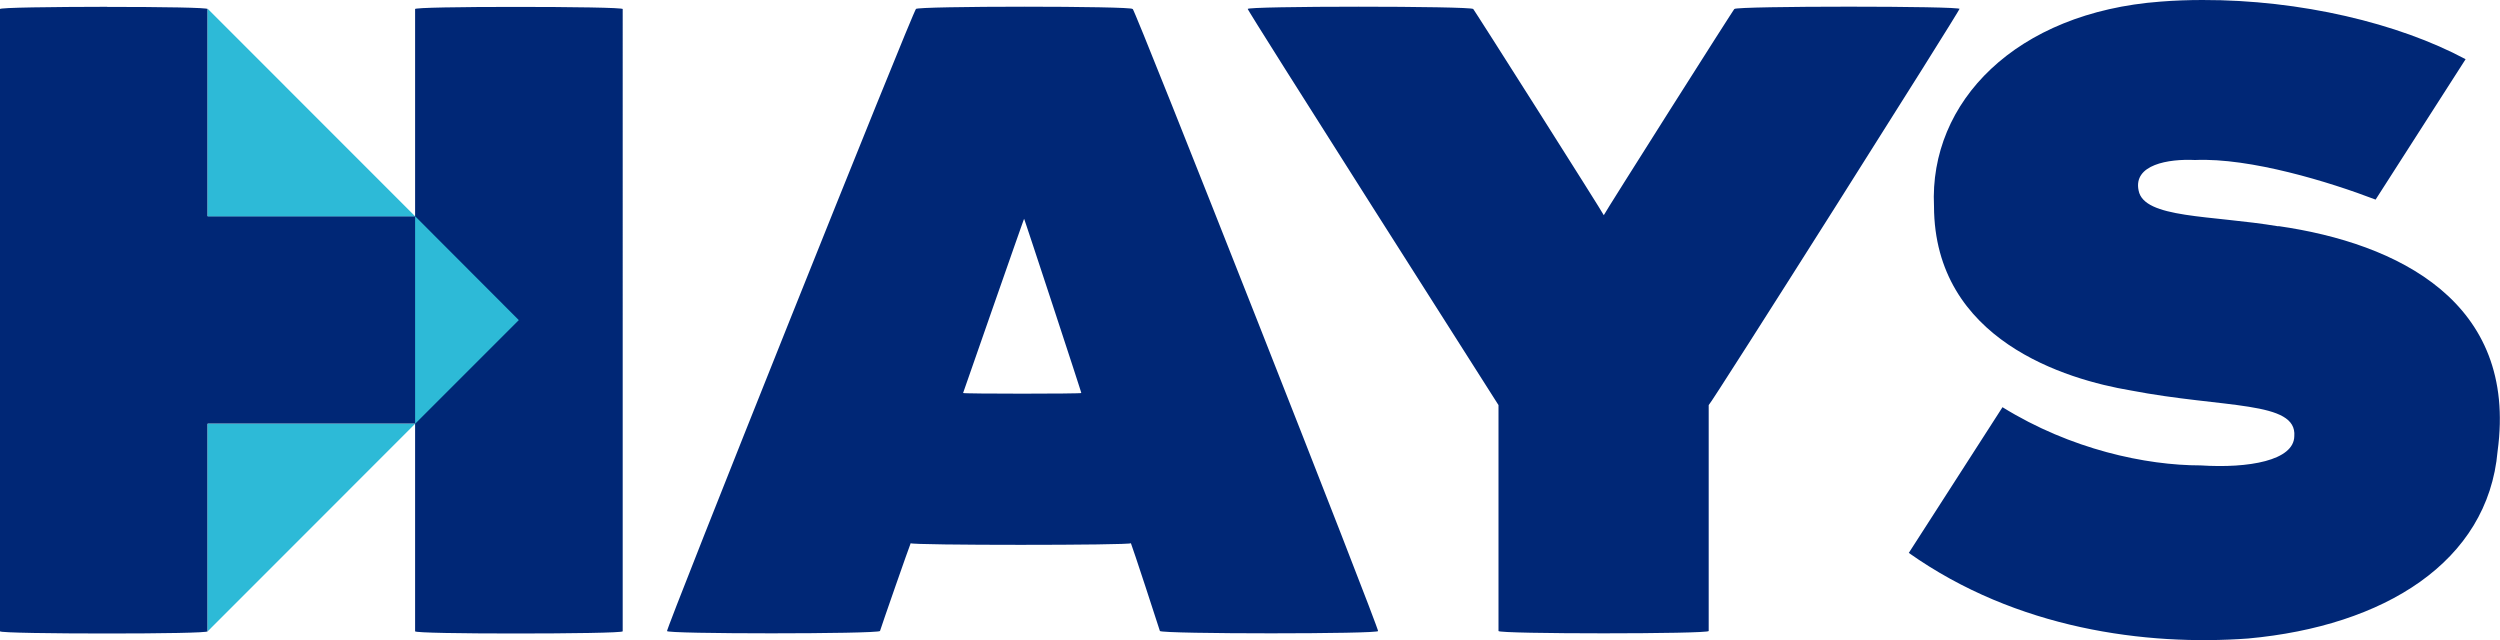
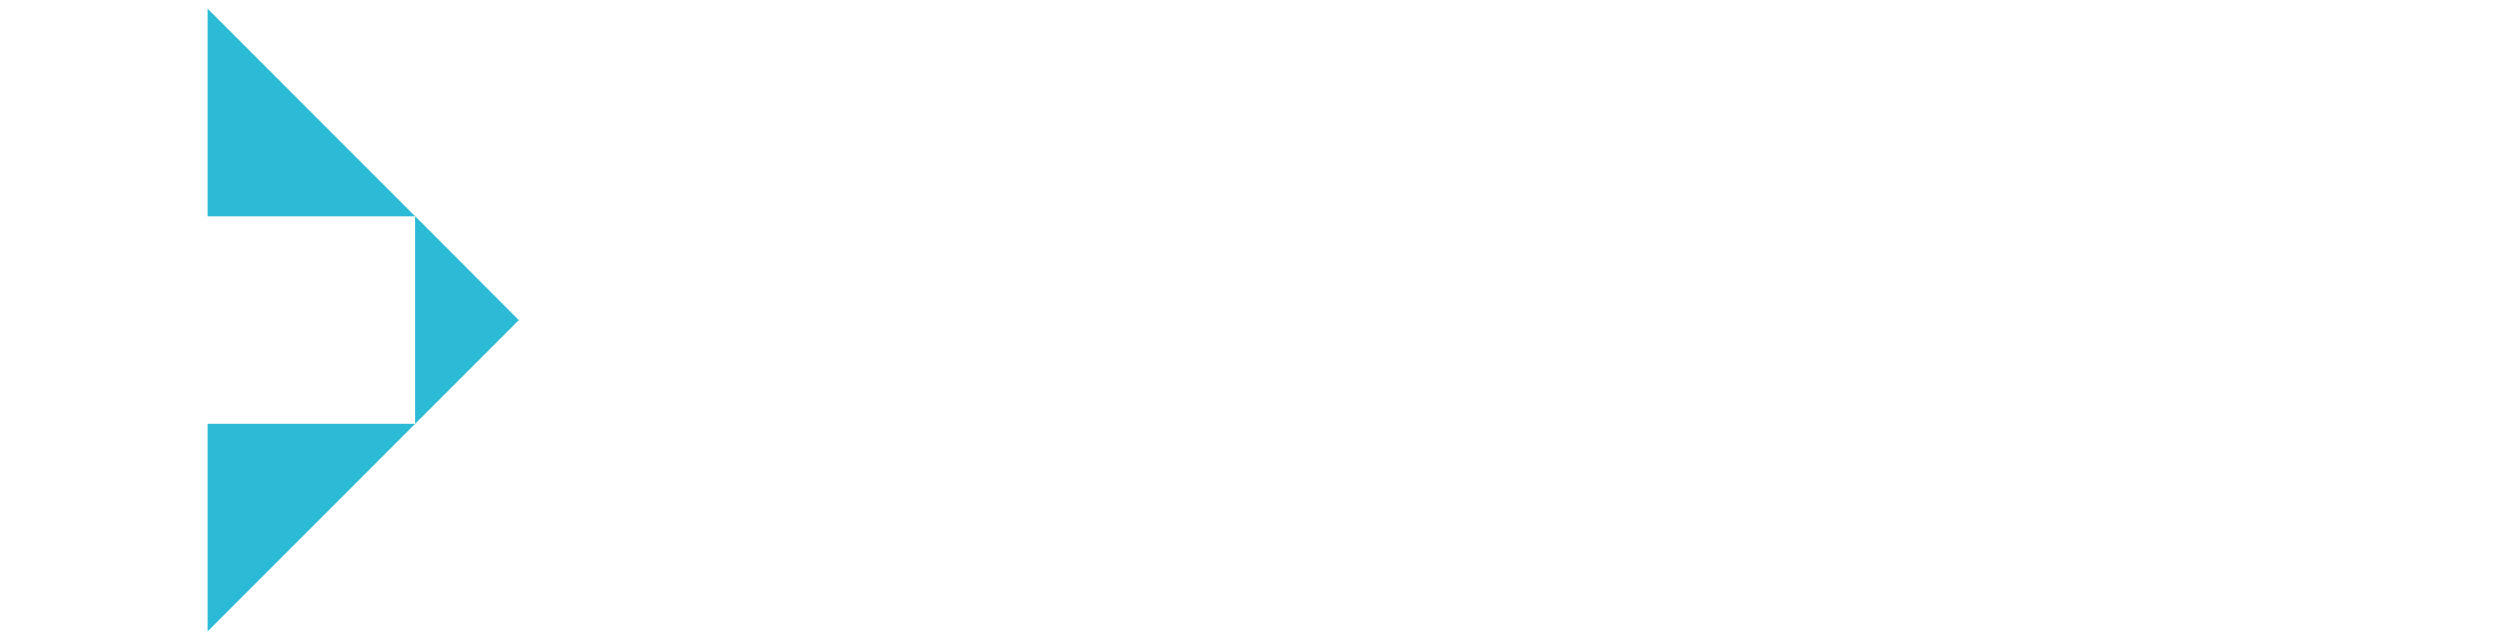
<svg xmlns="http://www.w3.org/2000/svg" id="Layer_1" viewBox="0 0 250 64">
  <defs>
    <style>.cls-1{fill:#002776;}.cls-1,.cls-2{stroke-width:0px;}.cls-2{fill:#2dbad7;}</style>
  </defs>
-   <path id="path131" class="cls-1" d="m220.25,0c-1.4,0-2.8.05-4.19.16-14.48,1.08-23.16,10.03-22.66,20.47.04,13.39,13.22,17.33,19.65,18.41,9.39,1.81,16.67,1.02,16.38,4.58-.04,2.43-4.55,3.23-9.37,2.92-5.46,0-12.98-1.59-19.81-5.82l-9.37,14.57c10.79,7.63,23.72,9.31,33.93,8.56,13.59-1.24,23.98-7.65,24.95-18.74,2.03-14.92-9.99-20.78-21.91-22.5l-.02.02c-6.76-1.13-13.44-.77-13.97-3.58-.55-2.59,2.99-3.18,5.64-3.05,5.53-.24,13.44,2.19,18.06,3.96.02-.04,9-14.04,9-14.04C239.84,2.32,230.04-.02,220.25,0h0Zm-117.83.67c-5.44,0-10.88.08-10.82.23-.11-.31-25.24,62.53-24.89,62.2-.35.31,21.07.31,21.29,0,.07-.27,2.96-8.56,3.07-8.78-.11.22,22.13.22,22.02,0,.11.22,2.83,8.51,2.9,8.78.2.31,22.17.31,21.81,0,.35.31-24.42-62.51-24.53-62.2h-.02c.06-.15-5.38-.23-10.82-.23h0Zm33.44,0c-5.66,0-11.26.08-11.08.23-.35-.31,25.07,39.61,25.07,39.61v22.59c-.11.31,21.13.31,21.02,0v-22.59c.11.09,25.42-39.92,25.07-39.61h.02c.35-.31-22.39-.31-22.52,0,.13-.31-13.06,20.51-13.06,20.62,0-.11-13.2-20.93-13.06-20.62-.07-.15-5.79-.23-11.44-.23h0Zm-125.14.01C5.29.69-.15.75,0,.91v62.22c0,.15,5.35.22,10.72.22s10.06-.07,10.04-.22v-20.76h20.75v20.76c0,.15,4.67.22,10.04.22s10.74-.07,10.72-.22V.91c.15-.15-5.28-.22-10.72-.22s-10.19.07-10.04.22v20.71h-20.75V.91c.15-.15-4.6-.22-10.04-.22h0Zm91.69,21.2c0-.09,5.79,17.51,5.72,17.42.07.09-11.89.09-11.82,0,0,0,6.1-17.51,6.1-17.42h0Z" />
  <path id="polygon187" class="cls-2" d="m20.76.87v20.76h20.75L20.76.87Zm20.75,20.76v20.75l10.37-10.37-10.37-10.39Zm0,20.75h-20.75v20.76l20.75-20.76Z" />
</svg>